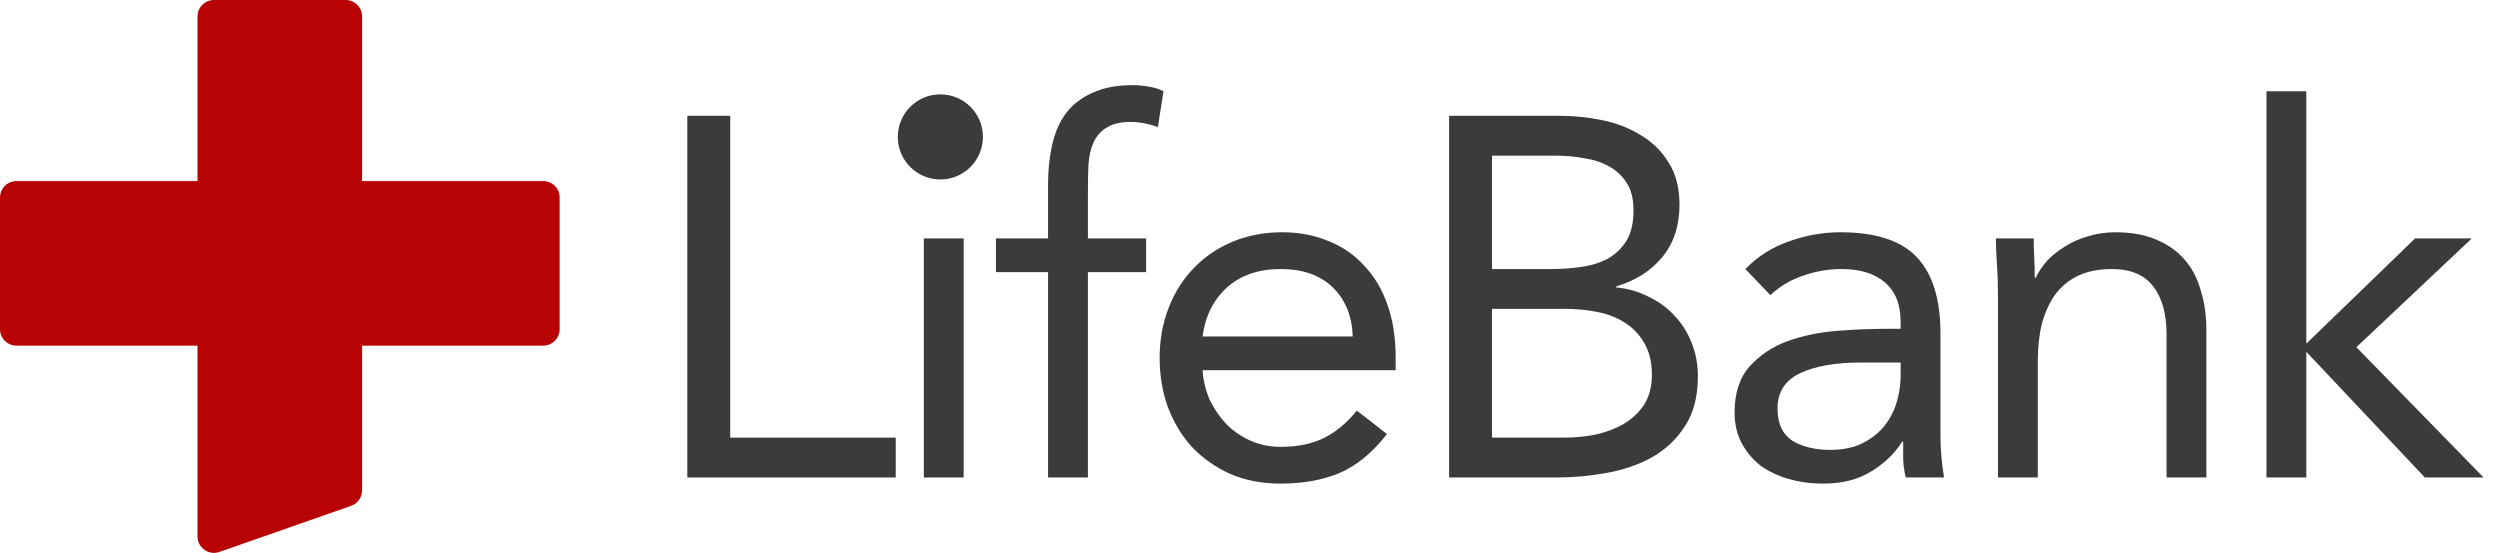
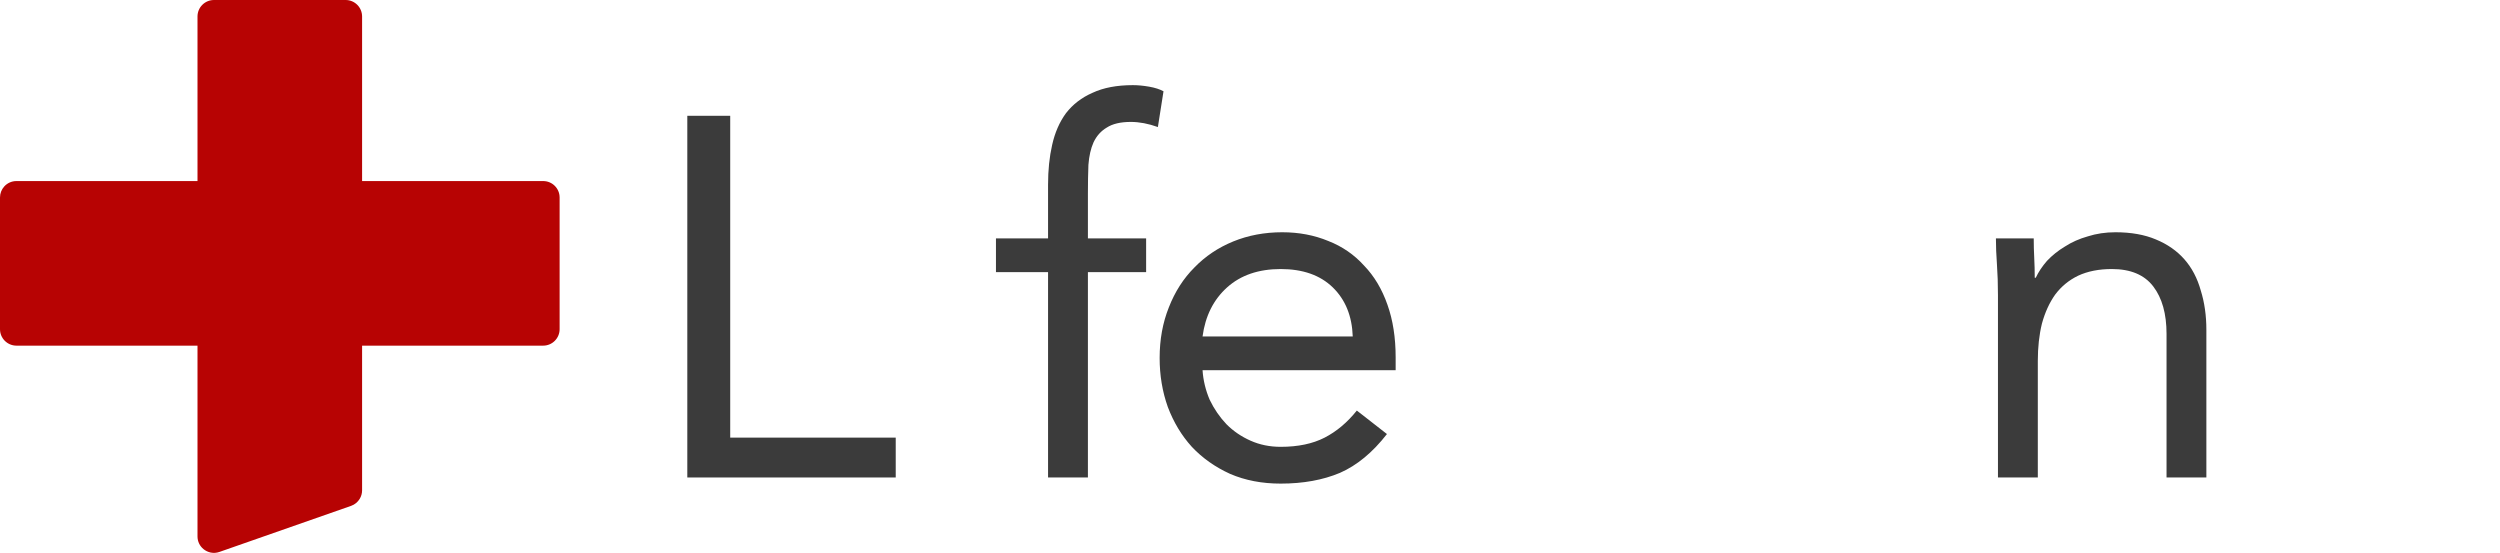
<svg xmlns="http://www.w3.org/2000/svg" width="104" height="23" viewBox="0 0 104 23" fill="none">
  <path fill-rule="evenodd" clip-rule="evenodd" d="M8.901 0C8.523 0 8.216 0.307 8.216 0.685V7.532H0.685C0.483 7.532 0.302 7.618 0.177 7.757C0.067 7.878 0 8.04 0 8.216V13.694C0 14.072 0.306 14.379 0.685 14.379H8.216V22.315C8.216 22.531 8.314 22.718 8.463 22.841C8.639 22.987 8.886 23.045 9.127 22.961L14.605 21.044C14.759 20.99 14.885 20.884 14.965 20.75C15.028 20.646 15.063 20.525 15.063 20.398V14.379H22.595C22.974 14.379 23.28 14.072 23.28 13.694V8.216C23.28 7.838 22.974 7.532 22.595 7.532H15.063V0.685C15.063 0.307 14.757 0 14.379 0H8.901Z" fill="#B70303" />
  <path d="M28.592 4.817H30.377V18.205H37.262V19.863H28.592V4.817Z" fill="#3B3B3B" />
-   <path d="M38.431 9.917H40.088V19.863H38.431V9.917ZM38.048 6.029C38.048 5.703 38.161 5.419 38.388 5.179C38.629 4.938 38.919 4.817 39.259 4.817C39.599 4.817 39.883 4.938 40.109 5.179C40.35 5.419 40.471 5.703 40.471 6.029C40.471 6.383 40.357 6.673 40.131 6.9C39.904 7.127 39.614 7.24 39.259 7.24C38.905 7.24 38.615 7.127 38.388 6.9C38.161 6.673 38.048 6.383 38.048 6.029Z" fill="#3B3B3B" />
  <path d="M43.599 11.32H41.432V9.917H43.599V7.686C43.599 7.077 43.656 6.524 43.769 6.029C43.883 5.519 44.074 5.079 44.343 4.711C44.627 4.343 44.995 4.059 45.448 3.861C45.901 3.649 46.461 3.542 47.127 3.542C47.339 3.542 47.566 3.564 47.807 3.606C48.048 3.649 48.246 3.712 48.402 3.797L48.168 5.285C47.772 5.143 47.396 5.072 47.042 5.072C46.617 5.072 46.284 5.15 46.043 5.306C45.802 5.448 45.618 5.653 45.491 5.922C45.377 6.177 45.306 6.489 45.278 6.857C45.264 7.226 45.257 7.622 45.257 8.047V9.917H47.679V11.32H45.257V19.863H43.599V11.32Z" fill="#3B3B3B" />
  <path d="M57.697 18.056C57.102 18.821 56.451 19.36 55.742 19.671C55.034 19.969 54.212 20.118 53.277 20.118C52.498 20.118 51.797 19.983 51.174 19.714C50.55 19.43 50.019 19.055 49.58 18.588C49.155 18.12 48.822 17.567 48.581 16.93C48.354 16.293 48.241 15.613 48.241 14.89C48.241 14.125 48.369 13.424 48.624 12.786C48.879 12.134 49.233 11.582 49.686 11.129C50.139 10.661 50.678 10.3 51.301 10.045C51.925 9.79 52.605 9.662 53.341 9.662C54.035 9.662 54.673 9.783 55.254 10.024C55.835 10.25 56.33 10.59 56.741 11.044C57.166 11.483 57.492 12.028 57.719 12.68C57.946 13.318 58.059 14.047 58.059 14.869V15.4H50.026C50.054 15.825 50.154 16.236 50.324 16.633C50.508 17.015 50.742 17.355 51.025 17.652C51.308 17.936 51.641 18.163 52.024 18.333C52.406 18.503 52.824 18.588 53.277 18.588C54 18.588 54.609 18.46 55.105 18.205C55.601 17.95 56.047 17.575 56.444 17.079L57.697 18.056ZM56.274 13.998C56.245 13.148 55.969 12.467 55.445 11.957C54.921 11.447 54.198 11.192 53.277 11.192C52.357 11.192 51.613 11.447 51.046 11.957C50.48 12.467 50.139 13.148 50.026 13.998H56.274Z" fill="#3B3B3B" />
-   <path d="M60.283 4.817H64.873C65.496 4.817 66.106 4.881 66.701 5.009C67.296 5.136 67.827 5.349 68.294 5.646C68.762 5.929 69.137 6.305 69.421 6.772C69.718 7.24 69.867 7.821 69.867 8.515C69.867 9.393 69.626 10.123 69.144 10.704C68.677 11.27 68.039 11.674 67.232 11.915V11.957C67.713 12 68.16 12.127 68.571 12.34C68.996 12.538 69.357 12.8 69.654 13.126C69.966 13.452 70.207 13.835 70.377 14.274C70.547 14.699 70.632 15.159 70.632 15.655C70.632 16.491 70.455 17.178 70.101 17.716C69.761 18.255 69.307 18.687 68.741 19.013C68.188 19.324 67.558 19.544 66.849 19.671C66.155 19.799 65.461 19.863 64.767 19.863H60.283V4.817ZM62.068 11.192H64.533C64.958 11.192 65.369 11.164 65.766 11.107C66.176 11.051 66.545 10.937 66.871 10.767C67.196 10.583 67.459 10.335 67.657 10.024C67.855 9.698 67.954 9.273 67.954 8.749C67.954 8.281 67.862 7.906 67.678 7.622C67.494 7.325 67.246 7.091 66.934 6.921C66.637 6.751 66.29 6.638 65.893 6.581C65.51 6.51 65.121 6.475 64.724 6.475H62.068V11.192ZM62.068 18.205H65.085C65.525 18.205 65.957 18.163 66.382 18.078C66.821 17.978 67.211 17.83 67.551 17.631C67.905 17.419 68.188 17.15 68.401 16.824C68.613 16.484 68.719 16.073 68.719 15.591C68.719 15.067 68.613 14.628 68.401 14.274C68.202 13.92 67.933 13.636 67.593 13.424C67.267 13.211 66.885 13.062 66.446 12.977C66.021 12.892 65.581 12.85 65.128 12.85H62.068V18.205Z" fill="#3B3B3B" />
-   <path d="M72.606 11.192C73.116 10.668 73.718 10.286 74.412 10.045C75.12 9.79 75.836 9.662 76.558 9.662C78.032 9.662 79.094 10.009 79.746 10.704C80.397 11.398 80.723 12.453 80.723 13.87V18.141C80.723 18.425 80.737 18.722 80.766 19.034C80.794 19.331 80.83 19.608 80.872 19.863H79.278C79.222 19.636 79.186 19.388 79.172 19.119C79.172 18.835 79.172 18.588 79.172 18.375H79.13C78.804 18.885 78.365 19.303 77.812 19.629C77.274 19.955 76.622 20.118 75.857 20.118C75.347 20.118 74.865 20.054 74.412 19.926C73.973 19.799 73.583 19.615 73.243 19.374C72.917 19.119 72.655 18.807 72.457 18.439C72.259 18.07 72.159 17.645 72.159 17.164C72.159 16.342 72.372 15.697 72.797 15.23C73.222 14.762 73.746 14.415 74.37 14.189C75.007 13.962 75.687 13.82 76.409 13.764C77.146 13.707 77.819 13.679 78.428 13.679H79.066V13.381C79.066 12.659 78.846 12.113 78.407 11.745C77.982 11.377 77.38 11.192 76.601 11.192C76.062 11.192 75.531 11.284 75.007 11.469C74.497 11.639 74.044 11.908 73.647 12.276L72.606 11.192ZM77.408 15.081C76.346 15.081 75.503 15.23 74.879 15.527C74.256 15.825 73.945 16.314 73.945 16.994C73.945 17.617 74.15 18.063 74.561 18.333C74.986 18.588 75.51 18.715 76.133 18.715C76.615 18.715 77.033 18.637 77.387 18.481C77.755 18.311 78.06 18.092 78.301 17.823C78.542 17.553 78.726 17.242 78.853 16.887C78.981 16.519 79.052 16.13 79.066 15.719V15.081H77.408Z" fill="#3B3B3B" />
  <path d="M83.115 12.276C83.115 11.823 83.101 11.398 83.073 11.001C83.044 10.604 83.03 10.243 83.03 9.917H84.603C84.603 10.187 84.61 10.456 84.624 10.725C84.638 10.994 84.645 11.27 84.645 11.554H84.688C84.801 11.313 84.957 11.079 85.155 10.852C85.368 10.626 85.616 10.427 85.899 10.257C86.182 10.073 86.501 9.932 86.855 9.832C87.209 9.719 87.592 9.662 88.003 9.662C88.654 9.662 89.214 9.762 89.682 9.96C90.163 10.158 90.56 10.434 90.872 10.789C91.183 11.143 91.41 11.575 91.552 12.085C91.707 12.581 91.785 13.126 91.785 13.721V19.863H90.128V13.891C90.128 13.055 89.944 12.397 89.575 11.915C89.207 11.433 88.633 11.192 87.854 11.192C87.316 11.192 86.848 11.284 86.451 11.469C86.069 11.653 85.75 11.915 85.495 12.255C85.254 12.595 85.07 12.999 84.943 13.466C84.829 13.934 84.773 14.451 84.773 15.018V19.863H83.115V12.276Z" fill="#3B3B3B" />
-   <path d="M94.286 3.797H95.943V14.295L100.47 9.917H102.828L98.026 14.444L103.317 19.863H100.873L95.943 14.635V19.863H94.286V3.797Z" fill="#3B3B3B" />
-   <path d="M40.89 5.695C40.89 6.673 40.097 7.466 39.119 7.466C38.141 7.466 37.348 6.673 37.348 5.695C37.348 4.717 38.141 3.925 39.119 3.925C40.097 3.925 40.89 4.717 40.89 5.695Z" fill="#3B3B3B" />
</svg>